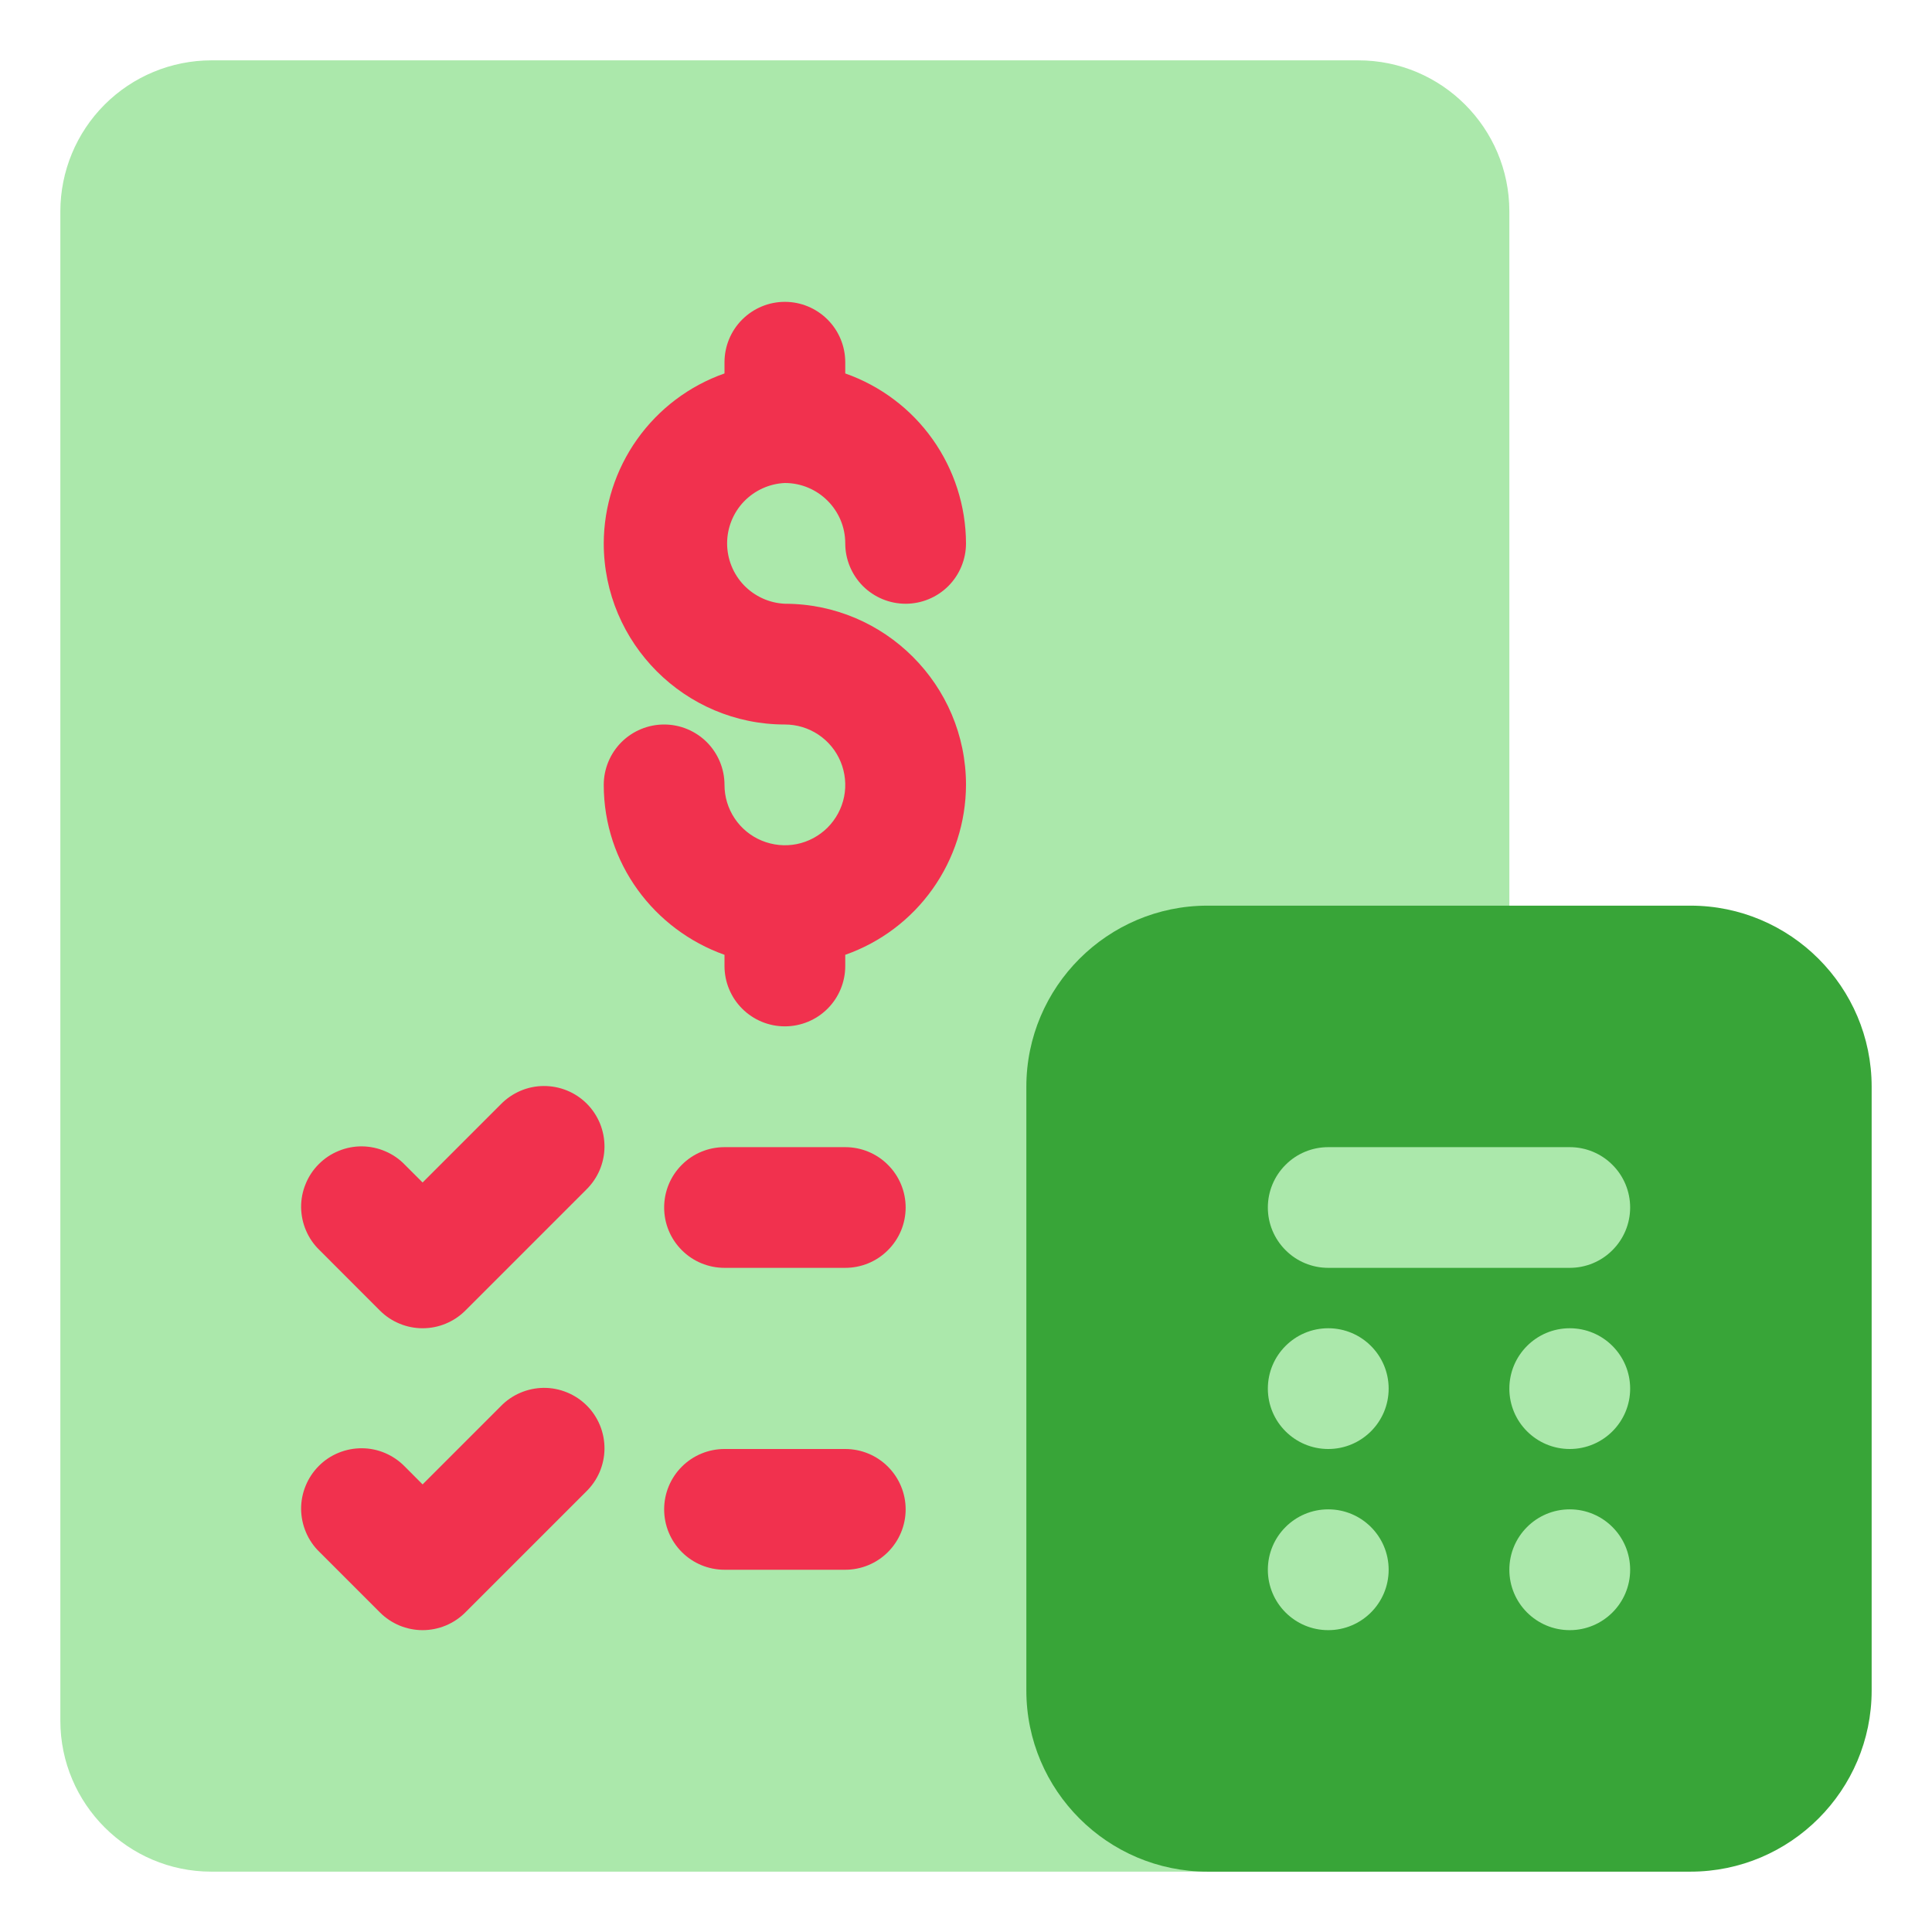
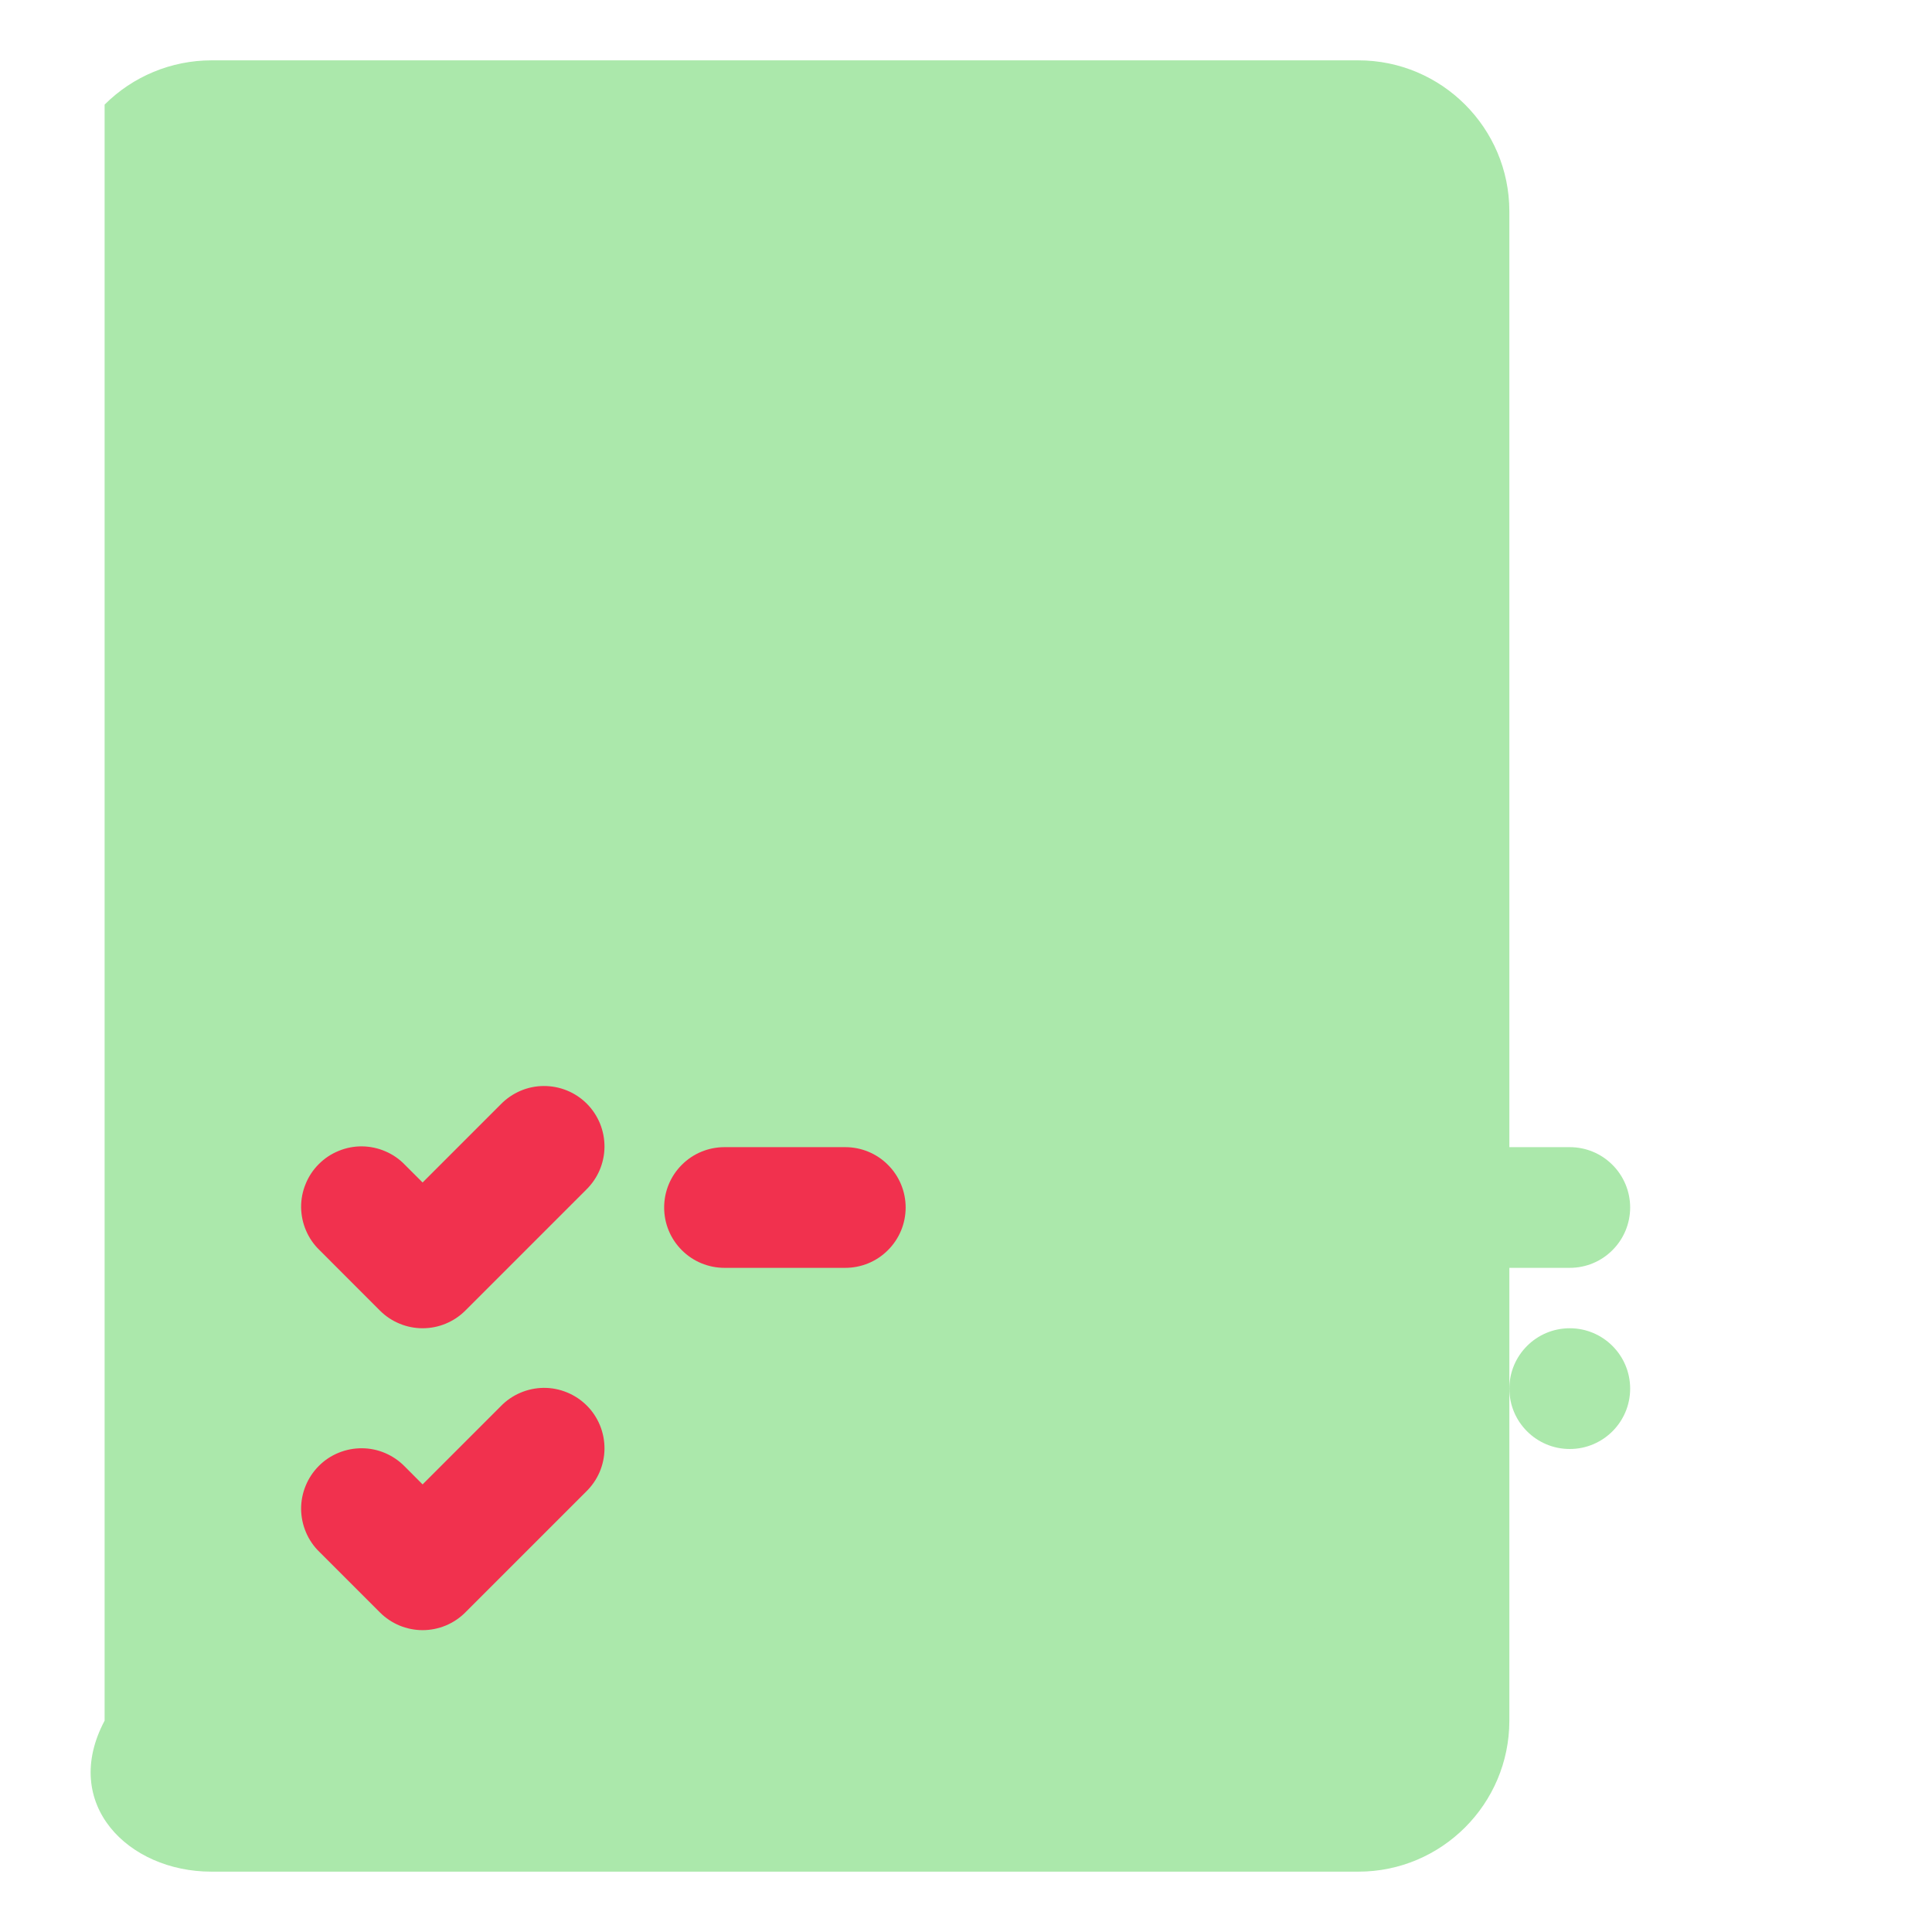
<svg xmlns="http://www.w3.org/2000/svg" width="34" height="34" viewBox="0 0 34 34" fill="none">
-   <path d="M23.906 1.062H3.719C3.015 1.063 2.339 1.343 1.841 1.841C1.343 2.339 1.063 3.015 1.062 3.719V30.281C1.062 31.746 2.255 32.938 3.719 32.938H23.906C25.371 32.938 26.562 31.746 26.562 30.281V3.719C26.562 2.254 25.371 1.062 23.906 1.062Z" fill="#ABE8AB" />
-   <path d="M13.812 10.625C13.539 10.613 13.281 10.495 13.091 10.298C12.902 10.1 12.796 9.836 12.796 9.562C12.796 9.289 12.902 9.025 13.091 8.827C13.281 8.63 13.539 8.512 13.812 8.5C14.398 8.5 14.875 8.976 14.875 9.562C14.875 9.844 14.987 10.114 15.186 10.314C15.386 10.513 15.656 10.625 15.938 10.625C16.219 10.625 16.489 10.513 16.689 10.314C16.888 10.114 17 9.844 17 9.562C16.998 8.906 16.792 8.265 16.412 7.73C16.032 7.194 15.495 6.79 14.875 6.572V6.375C14.875 6.093 14.763 5.823 14.564 5.624C14.364 5.424 14.094 5.312 13.812 5.312C13.531 5.312 13.261 5.424 13.061 5.624C12.862 5.823 12.75 6.093 12.75 6.375V6.572C12.13 6.79 11.594 7.194 11.213 7.73C10.833 8.265 10.627 8.906 10.625 9.562C10.625 11.32 12.055 12.75 13.812 12.75C14.023 12.75 14.228 12.812 14.403 12.929C14.578 13.046 14.714 13.212 14.794 13.406C14.874 13.6 14.896 13.814 14.855 14.02C14.814 14.226 14.712 14.415 14.564 14.564C14.415 14.712 14.226 14.814 14.02 14.855C13.814 14.896 13.6 14.874 13.406 14.794C13.212 14.714 13.046 14.578 12.929 14.403C12.812 14.228 12.75 14.023 12.75 13.812C12.75 13.531 12.638 13.261 12.439 13.061C12.239 12.862 11.969 12.75 11.688 12.75C11.406 12.75 11.136 12.862 10.936 13.061C10.737 13.261 10.625 13.531 10.625 13.812C10.625 15.196 11.515 16.364 12.75 16.803V17C12.75 17.282 12.862 17.552 13.061 17.751C13.261 17.951 13.531 18.062 13.812 18.062C14.094 18.062 14.364 17.951 14.564 17.751C14.763 17.552 14.875 17.282 14.875 17V16.803C15.495 16.585 16.032 16.181 16.412 15.645C16.792 15.11 16.998 14.469 17 13.812C17 12.055 15.57 10.625 13.812 10.625Z" fill="#F1314E" />
+   <path d="M23.906 1.062H3.719C3.015 1.063 2.339 1.343 1.841 1.841V30.281C1.062 31.746 2.255 32.938 3.719 32.938H23.906C25.371 32.938 26.562 31.746 26.562 30.281V3.719C26.562 2.254 25.371 1.062 23.906 1.062Z" fill="#ABE8AB" />
  <path d="M7.437 23.375C7.298 23.375 7.16 23.348 7.031 23.294C6.902 23.241 6.785 23.163 6.686 23.064L5.624 22.001C5.522 21.903 5.441 21.786 5.386 21.656C5.33 21.527 5.301 21.387 5.299 21.246C5.298 21.105 5.325 20.965 5.379 20.835C5.432 20.704 5.511 20.585 5.611 20.486C5.71 20.386 5.829 20.307 5.96 20.254C6.09 20.2 6.23 20.173 6.371 20.174C6.512 20.176 6.652 20.205 6.781 20.261C6.911 20.316 7.028 20.397 7.126 20.499L7.437 20.81L8.811 19.436C8.909 19.335 9.027 19.254 9.156 19.198C9.286 19.142 9.425 19.113 9.566 19.112C9.707 19.111 9.847 19.138 9.978 19.191C10.108 19.244 10.227 19.323 10.327 19.423C10.427 19.523 10.505 19.642 10.559 19.772C10.612 19.903 10.639 20.043 10.638 20.184C10.637 20.325 10.607 20.464 10.552 20.594C10.496 20.723 10.415 20.841 10.314 20.939L8.189 23.064C8.09 23.163 7.973 23.241 7.844 23.294C7.715 23.348 7.577 23.375 7.437 23.375Z" fill="#F1314E" />
  <path d="M7.437 28.688C7.298 28.688 7.16 28.66 7.031 28.607C6.902 28.553 6.785 28.475 6.686 28.376L5.624 27.314C5.522 27.216 5.441 27.098 5.386 26.969C5.33 26.839 5.301 26.7 5.299 26.559C5.298 26.418 5.325 26.278 5.379 26.147C5.432 26.017 5.511 25.898 5.611 25.798C5.71 25.698 5.829 25.619 5.96 25.566C6.09 25.513 6.23 25.486 6.371 25.487C6.512 25.488 6.652 25.517 6.781 25.573C6.911 25.629 7.028 25.71 7.126 25.811L7.437 26.123L8.811 24.749C8.909 24.647 9.027 24.566 9.156 24.511C9.286 24.455 9.425 24.426 9.566 24.424C9.707 24.423 9.847 24.45 9.978 24.504C10.108 24.557 10.227 24.636 10.327 24.736C10.427 24.835 10.505 24.954 10.559 25.085C10.612 25.215 10.639 25.355 10.638 25.496C10.637 25.637 10.607 25.777 10.552 25.906C10.496 26.036 10.415 26.153 10.314 26.251L8.189 28.376C8.09 28.475 7.973 28.553 7.844 28.607C7.715 28.66 7.577 28.688 7.437 28.688Z" fill="#F1314E" />
  <path d="M14.875 22.312H12.75C12.468 22.312 12.198 22.201 11.999 22.001C11.799 21.802 11.688 21.532 11.688 21.25C11.688 20.968 11.799 20.698 11.999 20.499C12.198 20.299 12.468 20.188 12.75 20.188H14.875C15.157 20.188 15.427 20.299 15.626 20.499C15.826 20.698 15.938 20.968 15.938 21.25C15.938 21.532 15.826 21.802 15.626 22.001C15.427 22.201 15.157 22.312 14.875 22.312Z" fill="#F1314E" />
-   <path d="M14.875 27.625H12.75C12.468 27.625 12.198 27.513 11.999 27.314C11.799 27.114 11.688 26.844 11.688 26.562C11.688 26.281 11.799 26.011 11.999 25.811C12.198 25.612 12.468 25.5 12.75 25.5H14.875C15.157 25.5 15.427 25.612 15.626 25.811C15.826 26.011 15.938 26.281 15.938 26.562C15.938 26.844 15.826 27.114 15.626 27.314C15.427 27.513 15.157 27.625 14.875 27.625Z" fill="#F1314E" />
-   <path d="M29.75 15.938H21.25C19.493 15.938 18.062 17.368 18.062 19.125V29.75C18.062 31.507 19.493 32.938 21.25 32.938H29.75C31.507 32.938 32.938 31.507 32.938 29.75V19.125C32.938 17.368 31.507 15.938 29.75 15.938Z" fill="#38A538" />
  <path d="M27.625 22.312H23.375C23.093 22.312 22.823 22.201 22.624 22.001C22.424 21.802 22.312 21.532 22.312 21.25C22.312 20.968 22.424 20.698 22.624 20.499C22.823 20.299 23.093 20.188 23.375 20.188H27.625C27.907 20.188 28.177 20.299 28.376 20.499C28.576 20.698 28.688 20.968 28.688 21.25C28.688 21.532 28.576 21.802 28.376 22.001C28.177 22.201 27.907 22.312 27.625 22.312Z" fill="#ABE8AB" />
  <path d="M23.375 28.688C23.962 28.688 24.438 28.212 24.438 27.625C24.438 27.038 23.962 26.562 23.375 26.562C22.788 26.562 22.312 27.038 22.312 27.625C22.312 28.212 22.788 28.688 23.375 28.688Z" fill="#ABE8AB" />
-   <path d="M23.375 25.5C23.962 25.5 24.438 25.024 24.438 24.438C24.438 23.851 23.962 23.375 23.375 23.375C22.788 23.375 22.312 23.851 22.312 24.438C22.312 25.024 22.788 25.5 23.375 25.5Z" fill="#ABE8AB" />
  <path d="M27.625 25.5C28.212 25.5 28.688 25.024 28.688 24.438C28.688 23.851 28.212 23.375 27.625 23.375C27.038 23.375 26.562 23.851 26.562 24.438C26.562 25.024 27.038 25.5 27.625 25.5Z" fill="#ABE8AB" />
-   <path d="M27.625 28.688C28.212 28.688 28.688 28.212 28.688 27.625C28.688 27.038 28.212 26.562 27.625 26.562C27.038 26.562 26.562 27.038 26.562 27.625C26.562 28.212 27.038 28.688 27.625 28.688Z" fill="#ABE8AB" />
</svg>